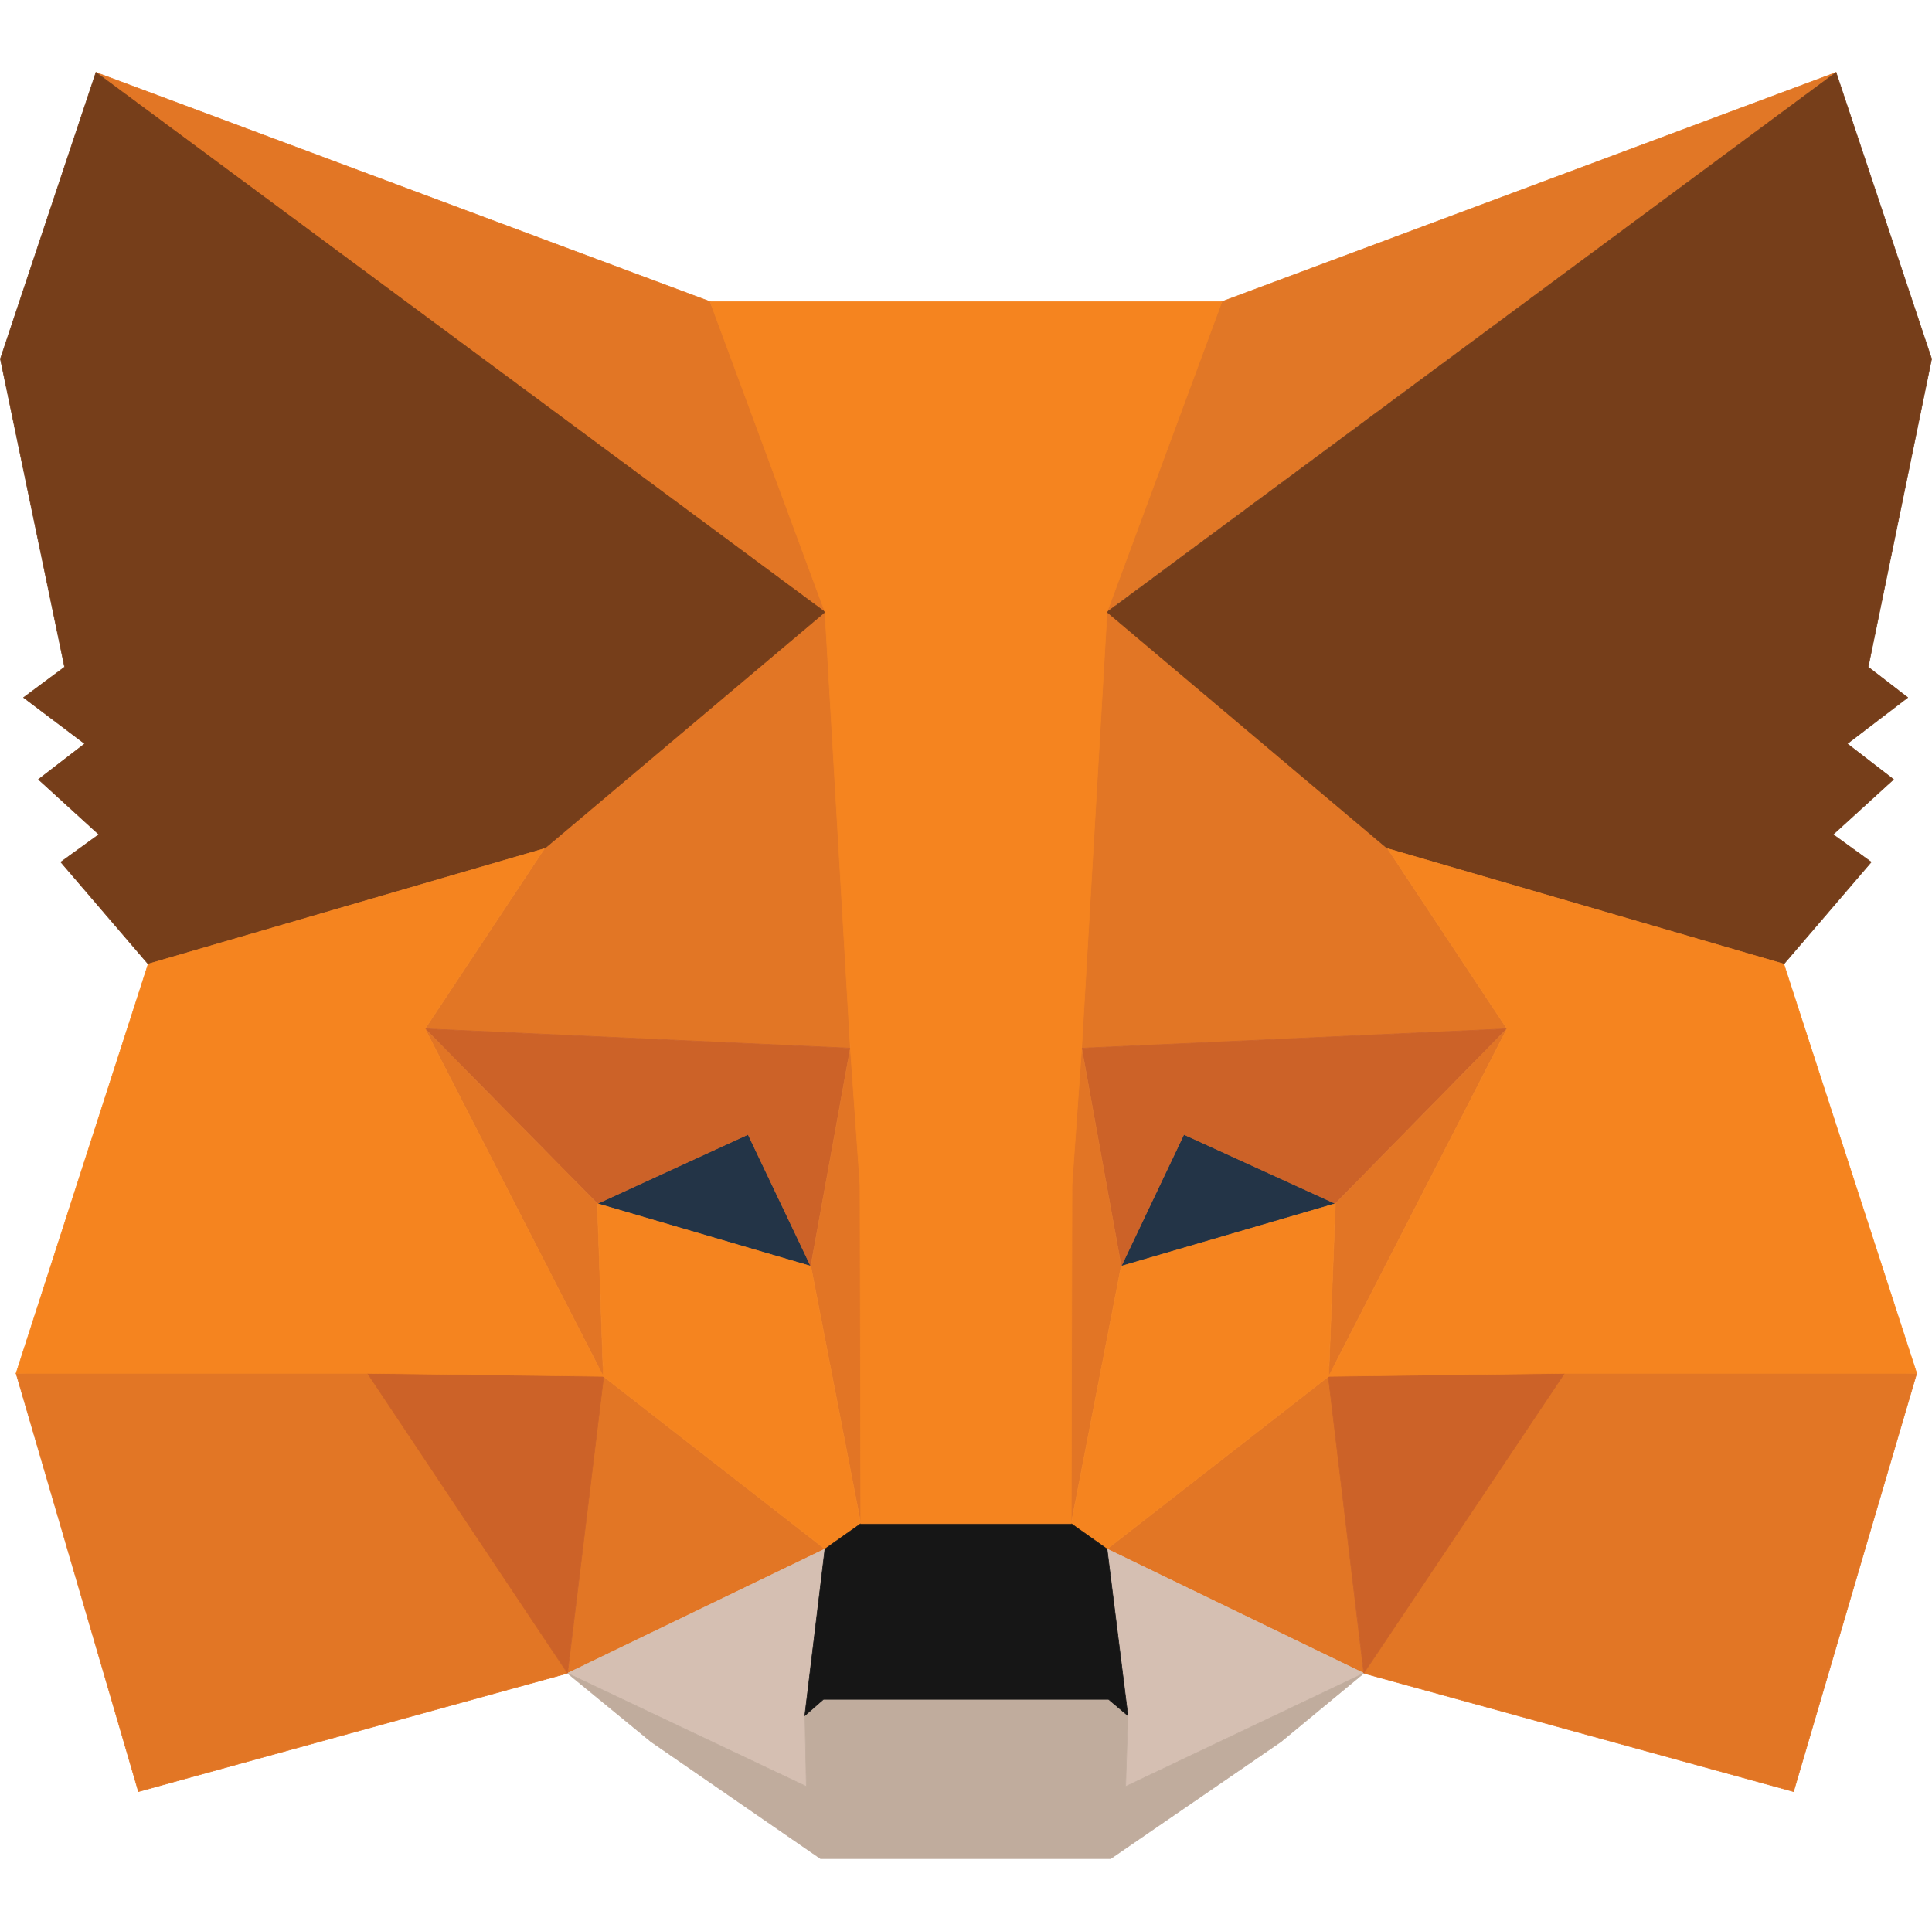
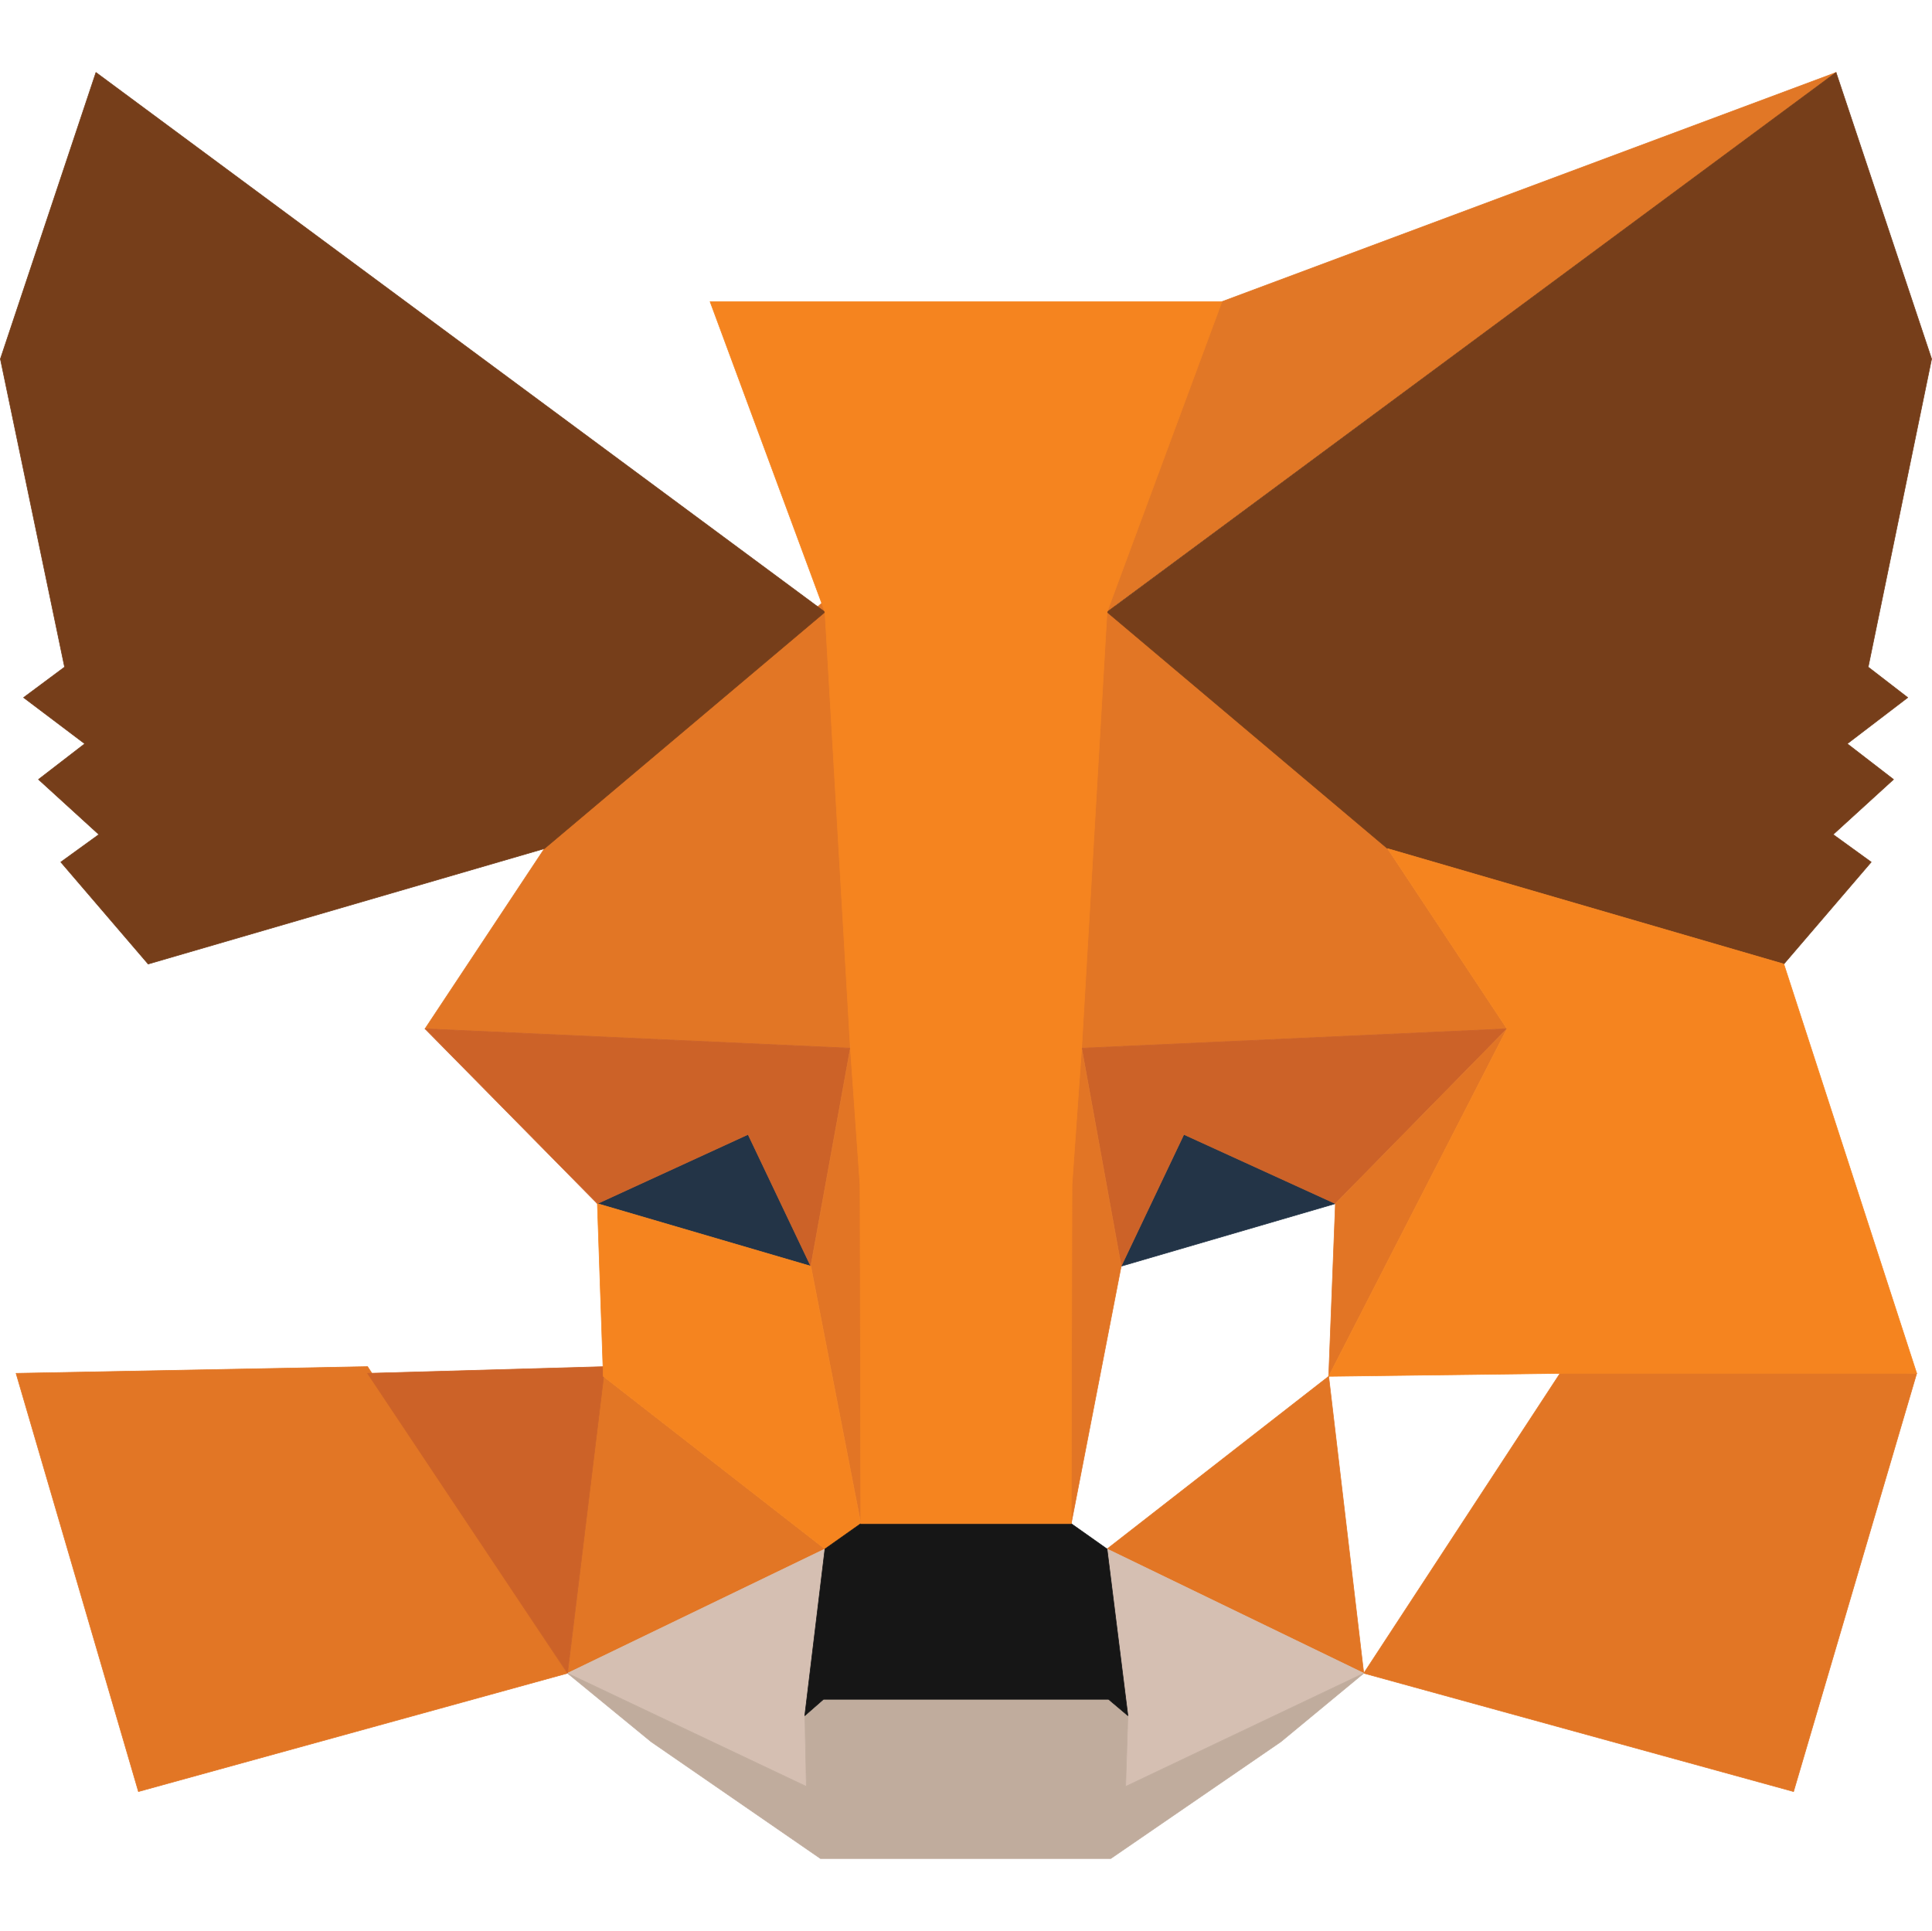
<svg xmlns="http://www.w3.org/2000/svg" version="1.1" id="Layer_1" x="0px" y="0px" viewBox="0 0 2501 2500" xml:space="preserve">
  <g id="Layer_x0020_1">
    <g id="_1943297263648">
      <rect x="0.5" y="0" fill="none" width="2500" height="2500" />
      <g>
        <polygon fill="#E17726" stroke="#E17726" stroke-width="0.78" stroke-linecap="round" stroke-linejoin="round" stroke-miterlimit="22.924" points="     2376.9,93.8 1400.2,816.4 1581.8,390.5    " />
-         <polygon fill="#E27625" stroke="#E27625" stroke-width="0.78" stroke-linecap="round" stroke-linejoin="round" stroke-miterlimit="22.924" points="     124.2,93.8 1092.1,823.2 919.2,390.5    " />
        <polygon fill="#E27625" stroke="#E27625" stroke-width="0.78" stroke-linecap="round" stroke-linejoin="round" stroke-miterlimit="22.924" points="     2025.2,1769.3 1765.4,2166.3 2321.8,2319.5 2481.2,1778    " />
        <polygon fill="#E27625" stroke="#E27625" stroke-width="0.78" stroke-linecap="round" stroke-linejoin="round" stroke-miterlimit="22.924" points="     20.8,1778 179.2,2319.5 734.7,2166.3 475.8,1769.3    " />
        <polygon fill="#E27625" stroke="#E27625" stroke-width="0.78" stroke-linecap="round" stroke-linejoin="round" stroke-miterlimit="22.924" points="     704.7,1098.7 550.2,1331.9 1100.8,1357 1082.4,764.4    " />
        <polygon fill="#E27625" stroke="#E27625" stroke-width="0.78" stroke-linecap="round" stroke-linejoin="round" stroke-miterlimit="22.924" points="     1796.3,1098.7 1412.8,757.7 1400.2,1357 1950.8,1331.9    " />
        <polygon fill="#E27625" stroke="#E27625" stroke-width="0.78" stroke-linecap="round" stroke-linejoin="round" stroke-miterlimit="22.924" points="     734.7,2166.3 1067.9,2005.4 781,1781.9    " />
        <polygon fill="#E27625" stroke="#E27625" stroke-width="0.78" stroke-linecap="round" stroke-linejoin="round" stroke-miterlimit="22.924" points="     1433.1,2005.4 1765.4,2166.3 1720,1781.9    " />
        <polygon fill="#D5BFB2" stroke="#D5BFB2" stroke-width="0.78" stroke-linecap="round" stroke-linejoin="round" stroke-miterlimit="22.924" points="     1765.4,2166.3 1433.1,2005.4 1460.1,2221.2 1457.2,2312.8    " />
        <polygon fill="#D5BFB2" stroke="#D5BFB2" stroke-width="0.78" stroke-linecap="round" stroke-linejoin="round" stroke-miterlimit="22.924" points="     734.7,2166.3 1043.8,2312.8 1041.9,2221.2 1067.9,2005.4    " />
        <polygon fill="#233447" stroke="#233447" stroke-width="0.78" stroke-linecap="round" stroke-linejoin="round" stroke-miterlimit="22.924" points="     1049.6,1639.3 773.3,1558.3 968.4,1468.7    " />
        <polygon fill="#233447" stroke="#233447" stroke-width="0.78" stroke-linecap="round" stroke-linejoin="round" stroke-miterlimit="22.924" points="     1451.4,1639.3 1532.6,1468.7 1728.7,1558.3    " />
        <polygon fill="#CC6228" stroke="#CC6228" stroke-width="0.78" stroke-linecap="round" stroke-linejoin="round" stroke-miterlimit="22.924" points="     734.7,2166.3 783,1769.3 475.8,1778    " />
-         <polygon fill="#CC6228" stroke="#CC6228" stroke-width="0.78" stroke-linecap="round" stroke-linejoin="round" stroke-miterlimit="22.924" points="     1718,1769.3 1765.4,2166.3 2025.2,1778    " />
        <polygon fill="#CC6228" stroke="#CC6228" stroke-width="0.78" stroke-linecap="round" stroke-linejoin="round" stroke-miterlimit="22.924" points="     1950.8,1331.9 1400.2,1357 1451.4,1639.3 1532.5,1468.7 1728.7,1558.3    " />
        <polygon fill="#CC6228" stroke="#CC6228" stroke-width="0.78" stroke-linecap="round" stroke-linejoin="round" stroke-miterlimit="22.924" points="     773.3,1558.3 968.4,1468.7 1049.6,1639.3 1100.8,1357 550.2,1331.9    " />
-         <polygon fill="#E27525" stroke="#E27525" stroke-width="0.78" stroke-linecap="round" stroke-linejoin="round" stroke-miterlimit="22.924" points="     550.2,1331.9 781,1781.9 773.3,1558.3    " />
        <polygon fill="#E27525" stroke="#E27525" stroke-width="0.78" stroke-linecap="round" stroke-linejoin="round" stroke-miterlimit="22.924" points="     1728.7,1558.3 1720,1781.9 1950.8,1331.9    " />
        <polygon fill="#E27525" stroke="#E27525" stroke-width="0.78" stroke-linecap="round" stroke-linejoin="round" stroke-miterlimit="22.924" points="     1100.8,1357 1049.6,1639.3 1114.3,1972.6 1128.8,1533.3    " />
        <polygon fill="#E27525" stroke="#E27525" stroke-width="0.78" stroke-linecap="round" stroke-linejoin="round" stroke-miterlimit="22.924" points="     1400.2,1357 1373.2,1532.3 1386.7,1972.6 1451.4,1639.3    " />
-         <polygon fill="#F5841F" stroke="#F5841F" stroke-width="0.78" stroke-linecap="round" stroke-linejoin="round" stroke-miterlimit="22.924" points="     1451.4,1639.3 1386.7,1972.6 1433.1,2005.4 1720,1781.9 1728.7,1558.3    " />
        <polygon fill="#F5841F" stroke="#F5841F" stroke-width="0.78" stroke-linecap="round" stroke-linejoin="round" stroke-miterlimit="22.924" points="     773.3,1558.3 781,1781.9 1067.9,2005.4 1114.3,1972.6 1049.6,1639.3    " />
        <polygon fill="#C0AC9D" stroke="#C0AC9D" stroke-width="0.78" stroke-linecap="round" stroke-linejoin="round" stroke-miterlimit="22.924" points="     1457.2,2312.8 1460.1,2221.2 1435,2200 1066,2200 1041.9,2221.2 1043.8,2312.8 734.7,2166.3 842.9,2255 1062.1,2406.2      1437.9,2406.2 1658.1,2255 1765.4,2166.3    " />
        <polygon fill="#161616" stroke="#161616" stroke-width="0.78" stroke-linecap="round" stroke-linejoin="round" stroke-miterlimit="22.924" points="     1433.1,2005.4 1386.7,1972.6 1114.3,1972.6 1067.9,2005.4 1041.8,2221.2 1066,2200 1435,2200 1460.1,2221.2    " />
        <polygon fill="#763E1A" stroke="#763E1A" stroke-width="0.78" stroke-linecap="round" stroke-linejoin="round" stroke-miterlimit="22.924" points="     2418.4,863.6 2500.5,464.7 2376.8,93.8 1433.1,792.4 1796.3,1098.7 2309.2,1248.1 2422.3,1116.1 2373,1080.4 2451.2,1009.1      2391.3,962.9 2469.6,903.1    " />
        <polygon fill="#763E1A" stroke="#763E1A" stroke-width="0.78" stroke-linecap="round" stroke-linejoin="round" stroke-miterlimit="22.924" points="     0.5,464.7 83.6,863.6 30.5,903.1 109.7,962.9 49.8,1009.1 128,1080.4 78.7,1116.1 191.8,1248.1 704.7,1098.7 1067.9,792.4      124.2,93.8    " />
        <polygon fill="#F5841F" stroke="#F5841F" stroke-width="0.78" stroke-linecap="round" stroke-linejoin="round" stroke-miterlimit="22.924" points="     2309.2,1248.1 1796.3,1098.7 1950.8,1331.9 1720,1781.9 2025.2,1778 2481.2,1778    " />
-         <polygon fill="#F5841F" stroke="#F5841F" stroke-width="0.78" stroke-linecap="round" stroke-linejoin="round" stroke-miterlimit="22.924" points="     704.7,1098.7 191.8,1248.1 20.8,1778 475.8,1778 781,1781.9 550.2,1331.9    " />
        <polygon fill="#F5841F" stroke="#F5841F" stroke-width="0.78" stroke-linecap="round" stroke-linejoin="round" stroke-miterlimit="22.924" points="     1400.2,1357 1433.1,792.3 1581.8,390.5 919.2,390.5 1067.9,792.3 1100.8,1357 1113.3,1534.2 1114.3,1972.6 1386.7,1972.6      1387.7,1534.2    " />
      </g>
    </g>
  </g>
</svg>